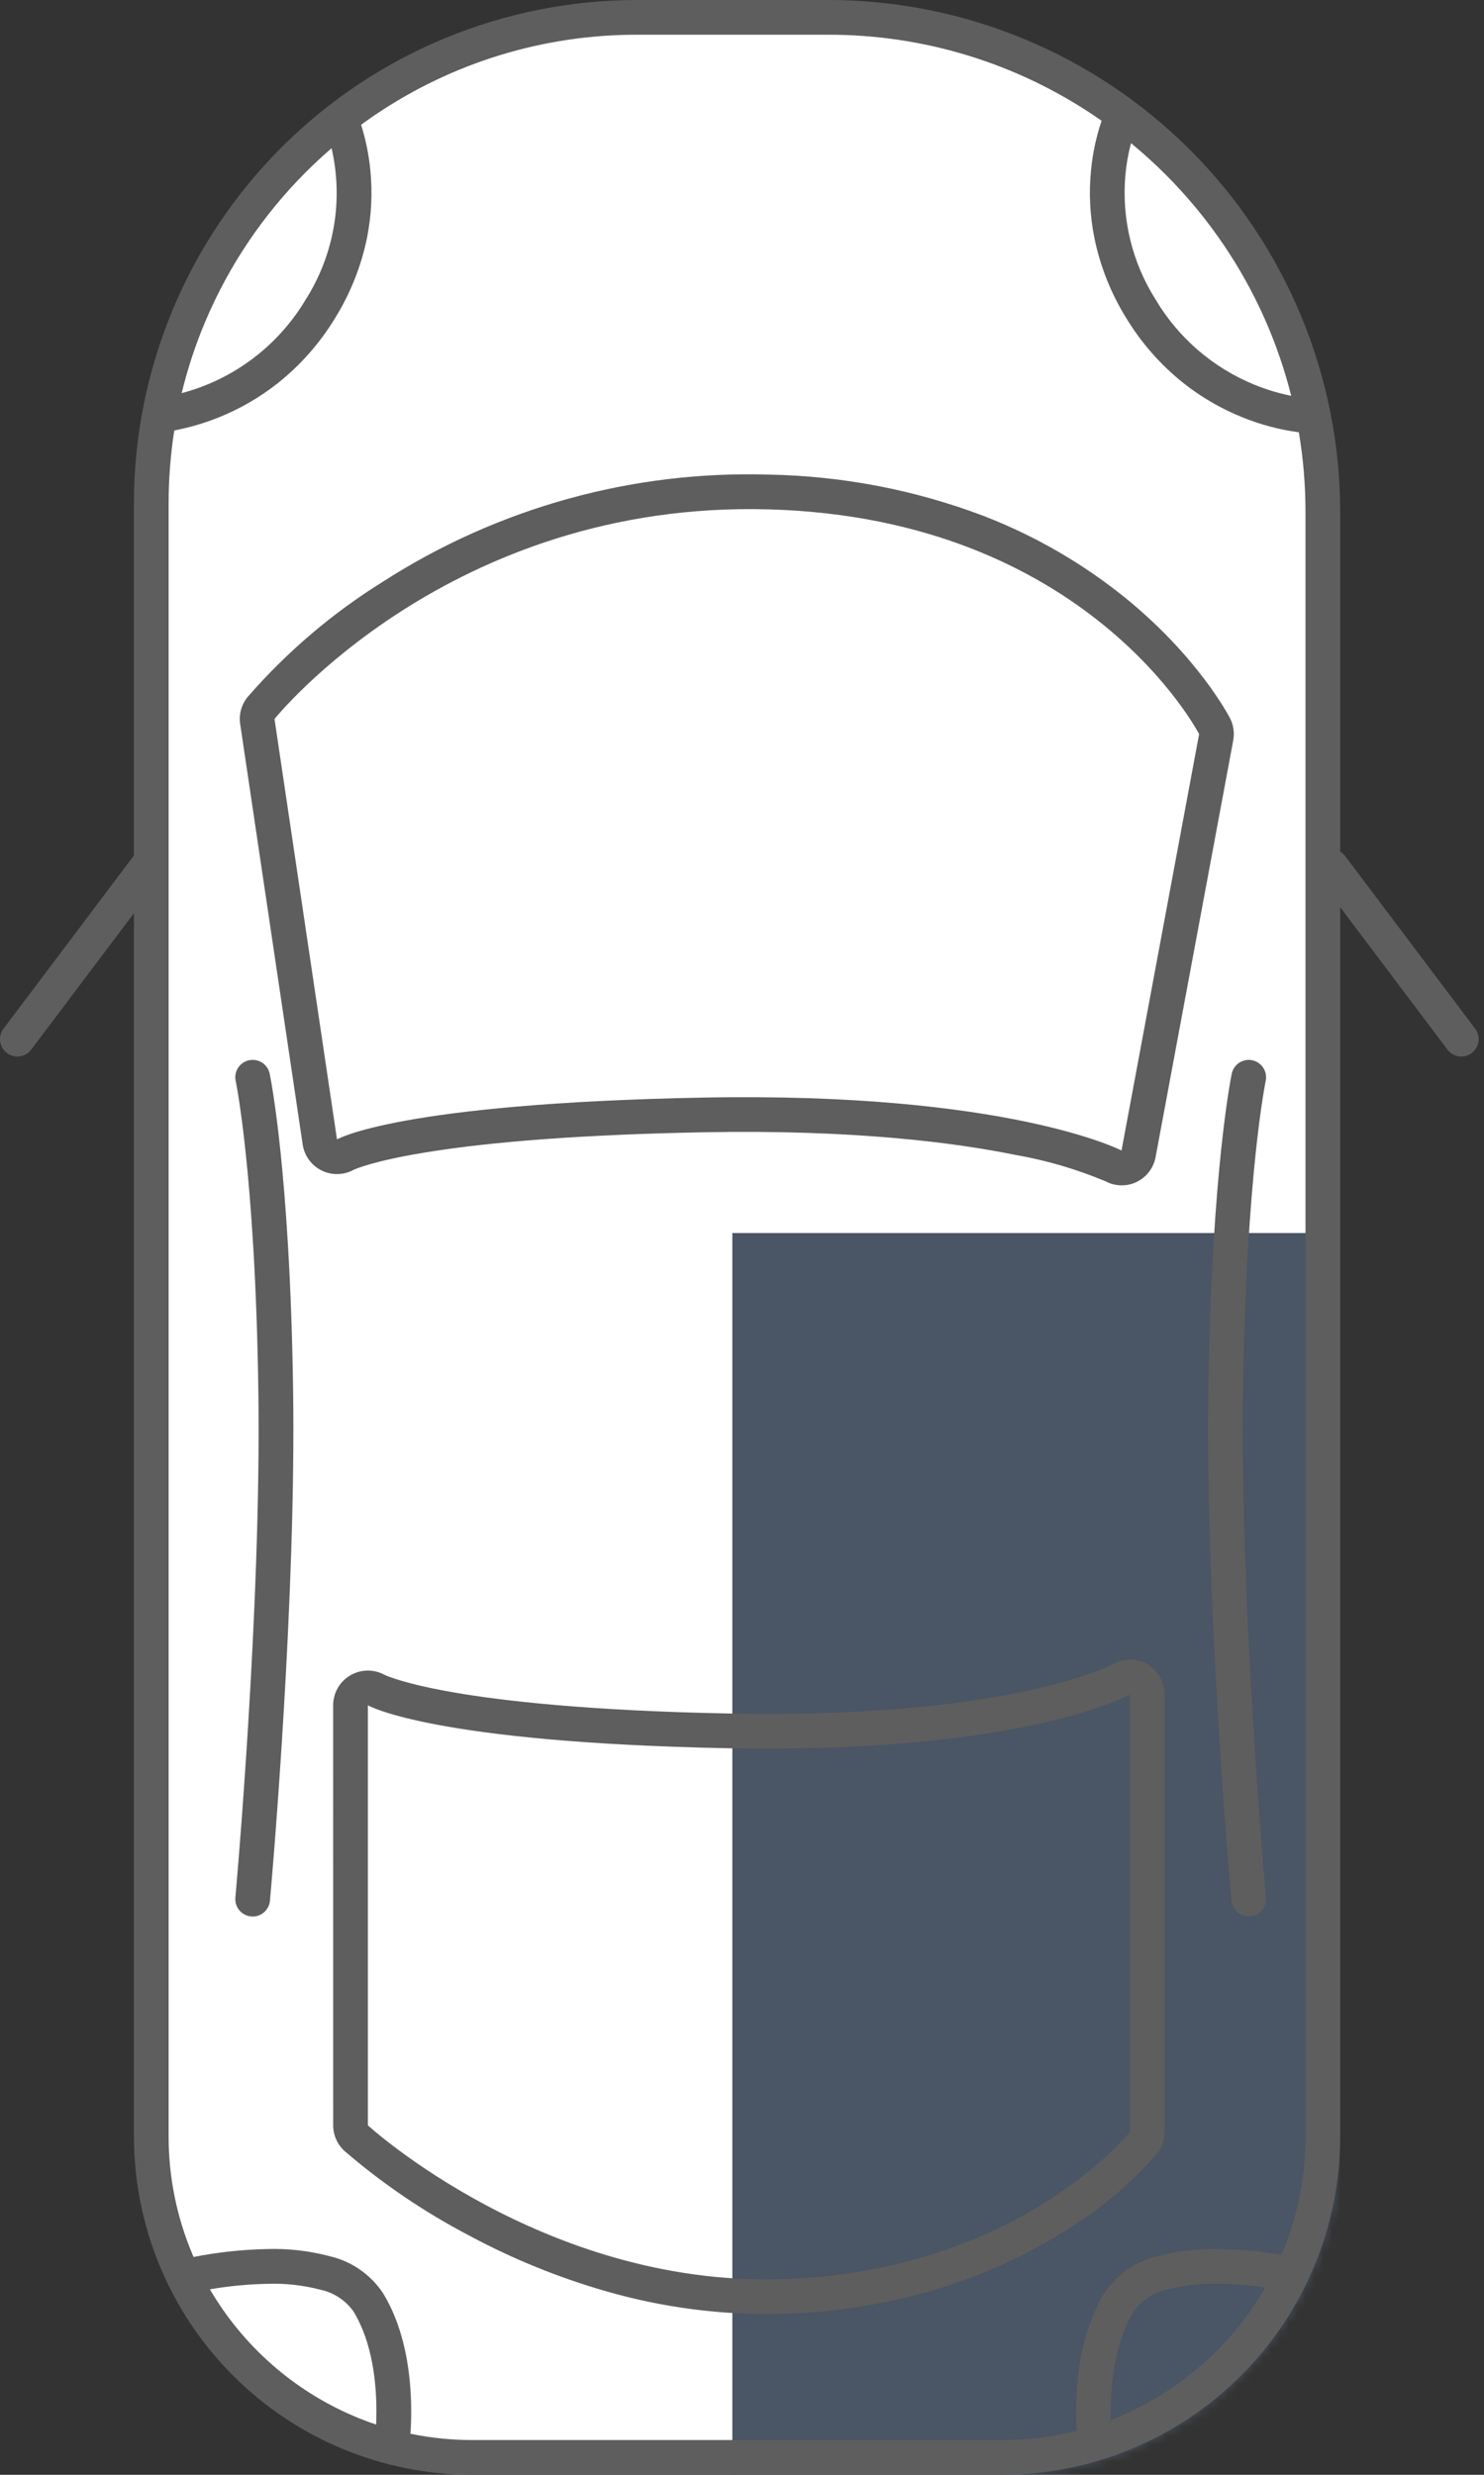
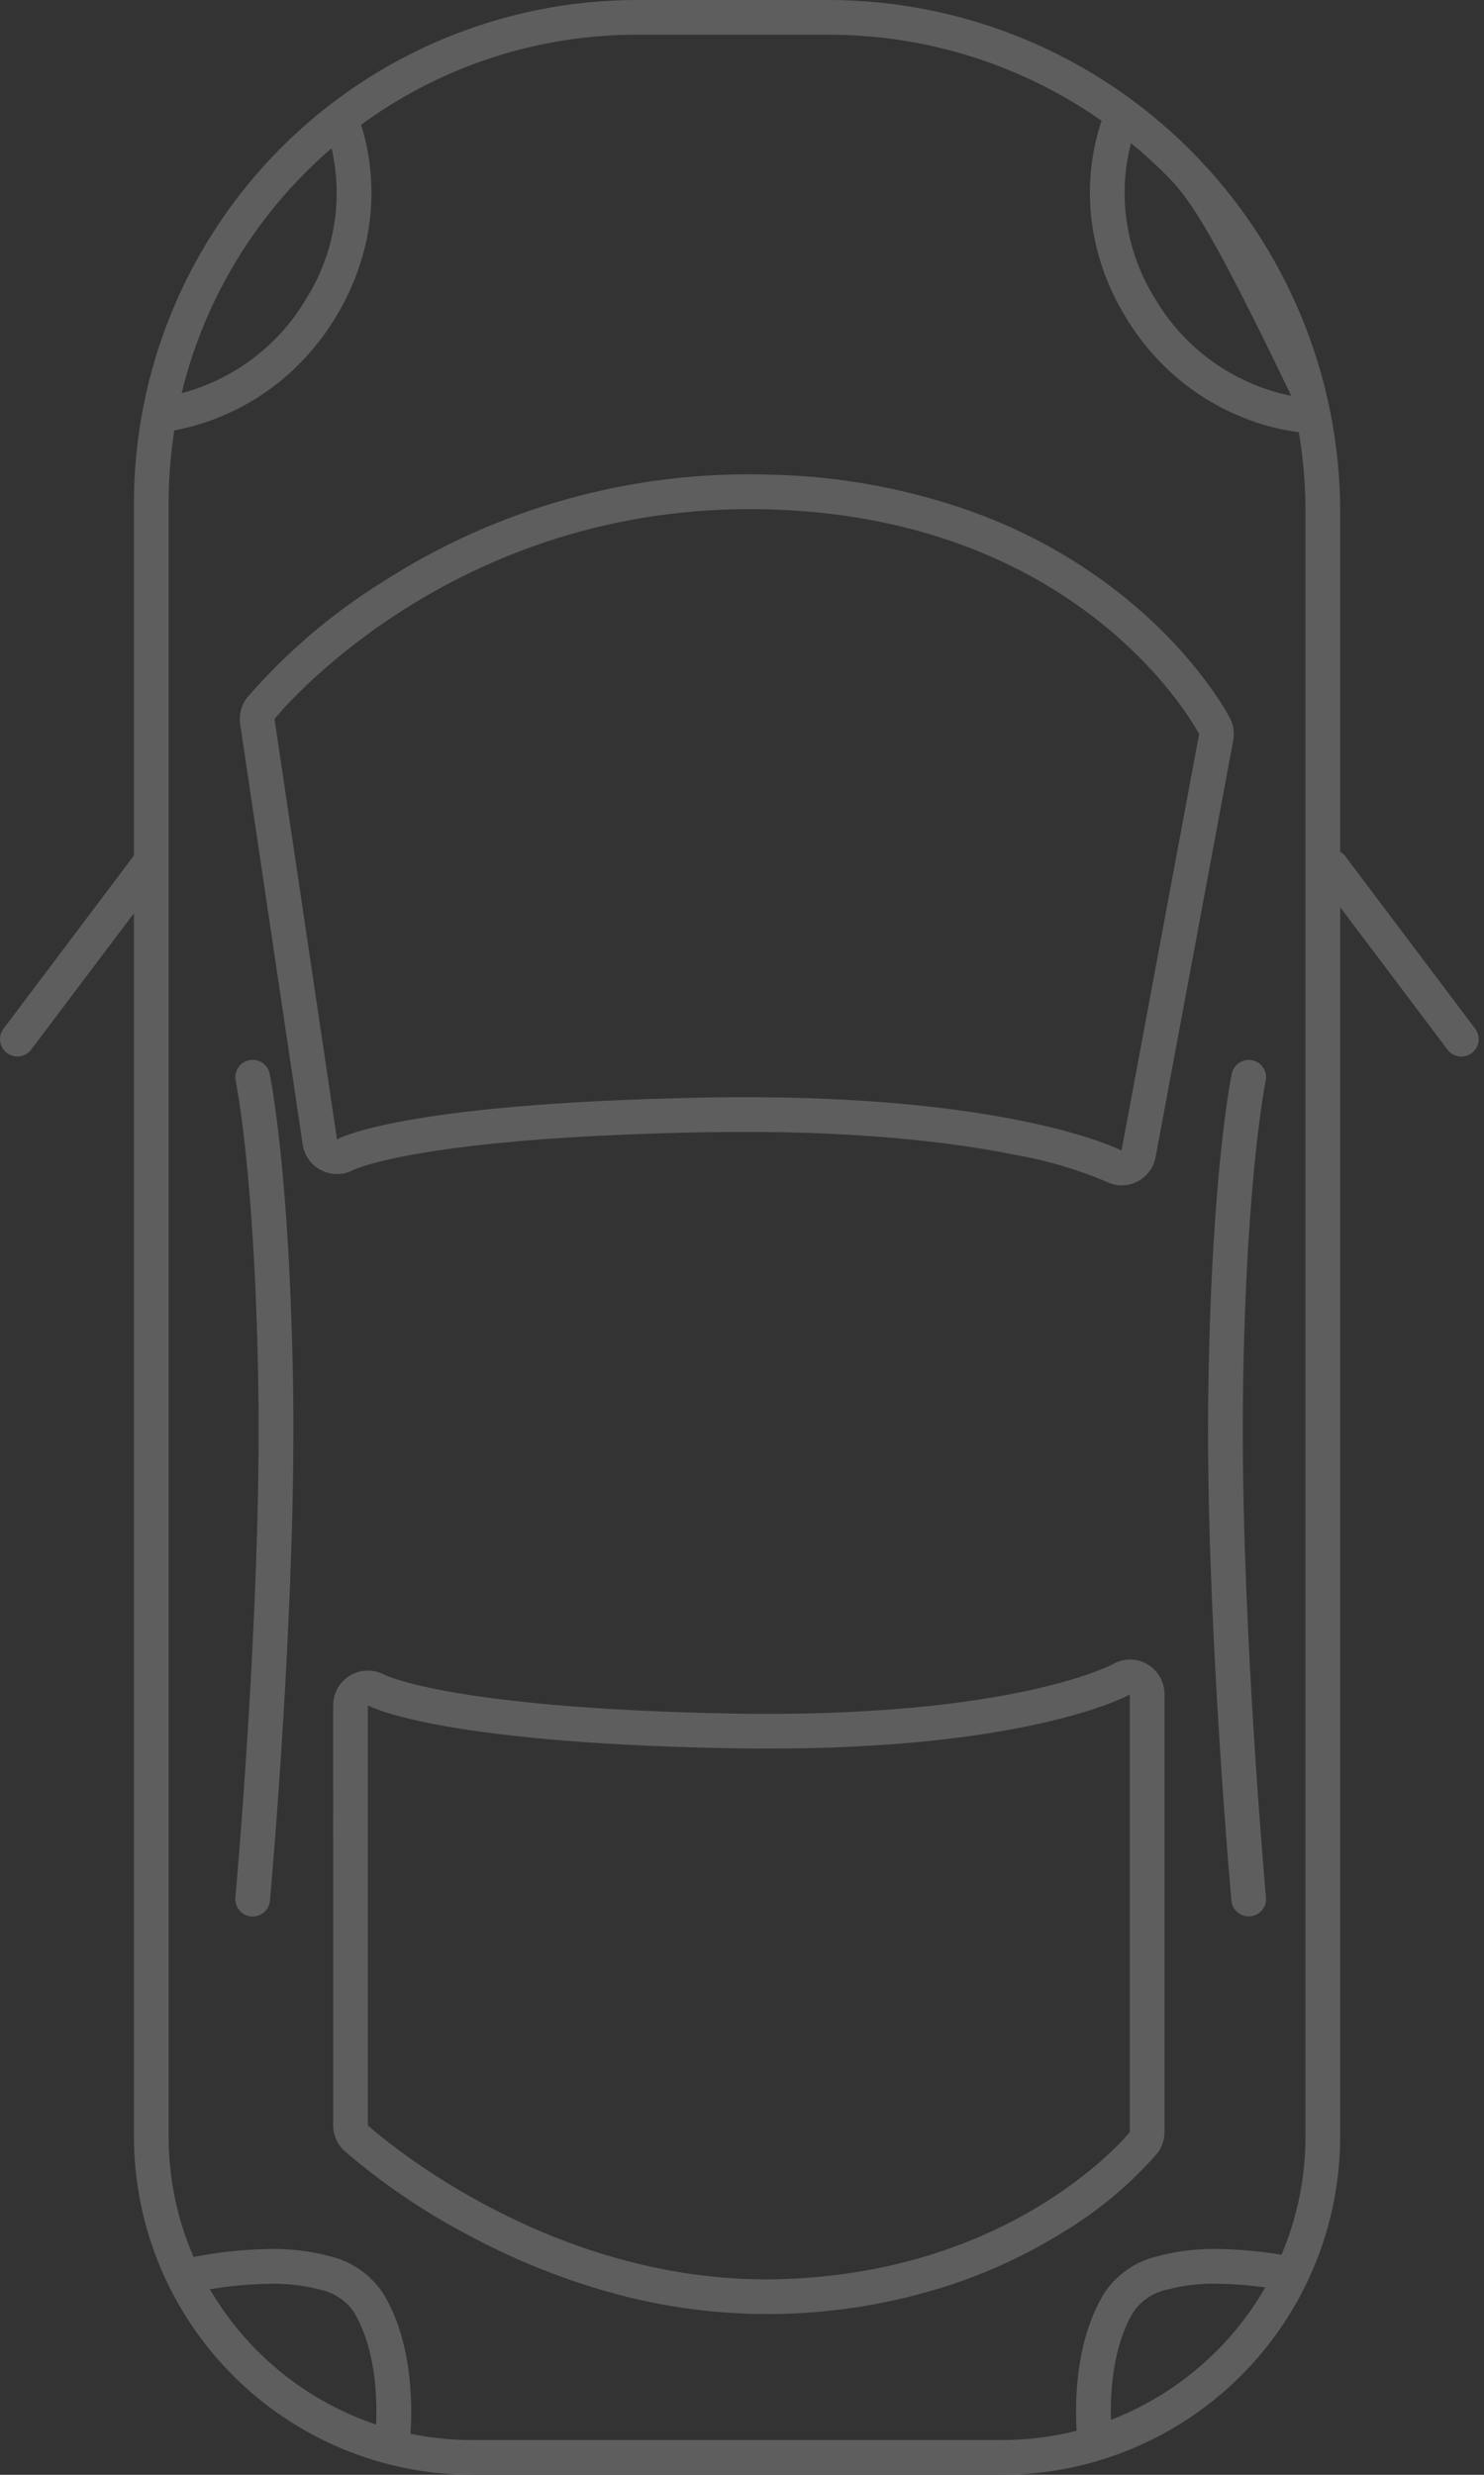
<svg xmlns="http://www.w3.org/2000/svg" width="171" height="285" viewBox="0 0 171 285" fill="none">
  <rect x="0" y="0" width="171" height="285" fill="#333333" stroke="none" />
  <g clip-path="url(#clip0_2_43)">
-     <path d="M61.5 3.5C38.5 7.952 19.406 29.5 18 52C17.339 62.572 17.5 244 18.5 253C20.444 270.5 37.667 280.833 45.5 282C64.667 283.5 108 284 123.5 282C140 279.871 151 263.5 152 253C151.833 193.333 153.877 71.551 152.5 54C150.5 28.5 135 14.5 115 5.5C102.623 -0.07 77 0.5 61.5 3.5Z" fill="white" stroke="black" />
    <mask id="mask0_2_43" style="mask-type:luminance" maskUnits="userSpaceOnUse" x="15" y="0" width="140" height="285">
-       <path d="M154.388 58V246C154.388 256.343 150.279 266.263 142.965 273.577C135.651 280.891 125.731 285 115.388 285H54.388C44.044 285 34.125 280.891 26.811 273.577C19.497 266.263 15.388 256.343 15.388 246L15.388 59C15.388 43.352 21.604 28.345 32.669 17.281C43.733 6.216 58.74 0 74.388 0L96.388 0C111.77 0 126.523 6.111 137.4 16.988C148.277 27.865 154.388 42.617 154.388 58Z" fill="white" />
-     </mask>
+       </mask>
    <g mask="url(#mask0_2_43)">
-       <path d="M154.388 285V142H84.388L84.388 285H154.388Z" fill="#4a5565" />
-     </g>
-     <path d="M0.403 118.468L15.384 98.587L15.431 98.527V57.999C15.431 42.616 21.542 27.864 32.419 16.987C43.296 6.11 58.048 -0.001 73.431 -0.001L95.431 -0.001C111.079 -0.001 126.086 6.215 137.15 17.28C148.215 28.344 154.431 43.351 154.431 58.999V98.073C154.653 98.206 154.847 98.38 155.003 98.587L169.984 118.468C170.142 118.678 170.257 118.917 170.323 119.171C170.389 119.425 170.404 119.69 170.368 119.95C170.331 120.21 170.244 120.46 170.11 120.687C169.977 120.913 169.801 121.111 169.591 121.269C169.381 121.427 169.142 121.542 168.888 121.608C168.634 121.674 168.369 121.689 168.109 121.653C167.849 121.616 167.599 121.529 167.372 121.395C167.146 121.262 166.948 121.086 166.79 120.876L154.431 104.476V245.999C154.431 256.342 150.322 266.262 143.008 273.576C135.694 280.89 125.774 284.999 115.431 284.999H54.431C44.087 284.999 34.168 280.89 26.854 273.576C19.54 266.262 15.431 256.342 15.431 245.999L15.431 105.171L3.597 120.871C3.439 121.081 3.241 121.257 3.015 121.39C2.788 121.524 2.538 121.611 2.278 121.648C2.018 121.684 1.753 121.669 1.499 121.603C1.244 121.537 1.006 121.422 0.796 121.264C0.586 121.106 0.41 120.908 0.276 120.682C0.143 120.455 0.056 120.205 0.019 119.945C-0.017 119.685 -0.002 119.42 0.064 119.166C0.13 118.912 0.245 118.673 0.403 118.463V118.468ZM19.431 57.999L19.431 245.999C19.421 250.678 20.356 255.312 22.18 259.621L22.306 259.915C25.067 259.371 27.87 259.066 30.684 259.005C33.173 258.919 35.662 259.203 38.068 259.847C40.563 260.443 42.737 261.966 44.15 264.107C47.515 269.628 47.531 276.814 47.298 280.273C49.645 280.757 52.035 281 54.432 280.998H115.432C118.339 281.002 121.236 280.643 124.055 279.931C124.018 279.29 123.991 278.543 123.991 277.716C123.991 273.931 124.551 268.494 127.225 264.107C128.638 261.966 130.812 260.443 133.306 259.847C135.712 259.203 138.201 258.919 140.691 259.005C143.029 259.053 145.361 259.272 147.667 259.66L147.684 259.621C149.507 255.311 150.441 250.678 150.431 245.999V58.999C150.433 55.91 150.177 52.827 149.666 49.781C147.454 49.488 145.289 48.916 143.22 48.081C140.756 47.097 138.448 45.761 136.366 44.116C133.737 42.021 131.5 39.477 129.759 36.602C128.001 33.761 126.761 30.63 126.096 27.356C125.586 24.792 125.459 22.167 125.721 19.566C125.91 17.64 126.318 15.741 126.936 13.907C126.687 13.732 126.436 13.56 126.185 13.39C117.105 7.251 106.391 3.98 95.431 3.999L73.431 3.999C62.671 3.98 52.154 7.192 43.241 13.22C42.69 13.592 42.146 13.975 41.608 14.368C42.141 16.06 42.497 17.803 42.671 19.568C42.932 22.169 42.806 24.794 42.296 27.358C41.629 30.632 40.388 33.763 38.629 36.604C36.887 39.479 34.65 42.023 32.021 44.118C29.939 45.763 27.631 47.099 25.167 48.083C23.524 48.742 21.821 49.24 20.082 49.569C19.647 52.358 19.43 55.176 19.431 57.999ZM35.247 19.815C30.32 24.739 26.39 30.567 23.673 36.981C22.536 39.667 21.62 42.441 20.934 45.276C26.919 43.694 32.046 39.83 35.216 34.513C36.846 31.949 37.951 29.086 38.465 26.09C38.978 23.095 38.891 20.028 38.208 17.067C37.187 17.946 36.2 18.862 35.247 19.815ZM40.734 266.189C39.825 264.912 38.473 264.02 36.941 263.689C34.919 263.159 32.83 262.93 30.741 263.009C28.543 263.057 26.352 263.267 24.186 263.64C28.01 270.172 33.838 275.297 40.805 278.254C41.64 278.607 42.485 278.927 43.34 279.212C43.359 278.758 43.372 278.254 43.372 277.712C43.376 274.435 42.919 269.772 40.734 266.189ZM140.568 263.004C138.491 262.929 136.414 263.161 134.405 263.693C132.882 264.029 131.539 264.92 130.638 266.193C128.229 270.144 127.921 275.407 128.01 278.675C128.359 278.542 128.707 278.401 129.053 278.254C136.099 275.263 141.977 270.056 145.796 263.423C144.064 263.176 142.318 263.037 140.569 263.005L140.568 263.004ZM129.679 20.131C129.227 25.179 130.454 30.234 133.17 34.513C135.798 38.93 139.796 42.368 144.556 44.306C145.923 44.865 147.339 45.293 148.787 45.585C147.233 39.4 144.611 33.534 141.039 28.251C139.064 25.329 136.814 22.602 134.32 20.108C133.053 18.841 131.722 17.634 130.326 16.486C130.009 17.681 129.792 18.9 129.679 20.131ZM28.705 122.099C29.224 121.99 29.765 122.091 30.209 122.381C30.653 122.67 30.964 123.124 31.074 123.643C31.098 123.758 31.681 126.543 32.305 132.481C32.877 137.906 33.595 147.138 33.777 160.309C33.796 161.691 33.805 163.101 33.805 164.524C33.805 189.013 31.137 218.585 31.105 218.898C31.056 219.409 30.813 219.882 30.426 220.218C30.038 220.555 29.537 220.73 29.024 220.707C28.511 220.684 28.027 220.464 27.671 220.094C27.316 219.724 27.116 219.231 27.114 218.718C27.114 218.658 27.117 218.597 27.122 218.534C27.152 218.205 30.122 185.315 29.773 160.363C29.595 147.411 28.893 138.341 28.335 133.013C27.735 127.24 27.162 124.494 27.156 124.467C27.047 123.948 27.148 123.407 27.438 122.963C27.728 122.518 28.182 122.207 28.701 122.098L28.705 122.099ZM28.505 80.299C33.021 75.101 38.292 70.61 44.142 66.977C57.399 58.459 72.928 54.165 88.678 54.66C97.095 54.818 105.422 56.42 113.296 59.399C119.224 61.68 124.758 64.877 129.696 68.873C138.05 75.665 141.582 82.419 141.729 82.703C142.02 83.269 142.172 83.897 142.172 84.534C142.172 84.78 142.149 85.025 142.104 85.267L133.164 133.221C133.054 133.84 132.799 134.424 132.421 134.926C132.042 135.428 131.551 135.833 130.986 136.109C130.426 136.382 129.81 136.518 129.188 136.507C128.566 136.496 127.955 136.338 127.405 136.046C124.032 134.631 120.509 133.603 116.905 132.982C110.175 131.616 98.491 130.057 81.05 130.393C67.514 130.653 56.65 131.448 48.774 132.755C42.992 133.714 40.948 134.625 40.756 134.715C40.191 135.025 39.559 135.194 38.914 135.207C38.27 135.22 37.631 135.077 37.054 134.791C36.476 134.504 35.977 134.082 35.597 133.561C35.218 133.039 34.971 132.434 34.876 131.796L27.676 83.381C27.595 82.837 27.627 82.281 27.771 81.75C27.914 81.219 28.166 80.723 28.51 80.293L28.505 80.299ZM88.571 58.659C51.771 57.64 31.631 82.8 31.631 82.8L38.831 131.214C38.831 131.214 45.774 127.077 80.972 126.4C116.17 125.723 129.232 132.494 129.232 132.494L138.172 84.54C138.172 84.54 125.372 59.678 88.571 58.659ZM38.388 196.385C38.388 195.691 38.569 195.009 38.912 194.406C39.255 193.802 39.75 193.299 40.347 192.945C40.944 192.591 41.623 192.398 42.316 192.385C43.011 192.373 43.696 192.541 44.305 192.874C44.482 192.959 46.554 193.905 52.281 194.899C57.659 195.833 67.525 197.012 83.981 197.328C100.833 197.652 111.981 196.087 118.362 194.716C125.002 193.29 127.995 191.777 128.238 191.651C128.84 191.3 129.525 191.115 130.222 191.115C130.919 191.115 131.604 191.3 132.206 191.651C132.815 192.006 133.32 192.517 133.668 193.13C134.016 193.743 134.196 194.438 134.19 195.143V245.529C134.19 246.438 133.88 247.32 133.312 248.029C130.173 251.606 126.496 254.671 122.412 257.113C118.197 259.723 113.677 261.806 108.954 263.313C102.823 265.254 96.447 266.317 90.018 266.469C83.207 266.631 76.41 265.754 69.863 263.869C64.366 262.293 59.053 260.132 54.017 257.423C48.887 254.741 44.081 251.481 39.693 247.706C39.283 247.331 38.956 246.875 38.732 246.367C38.509 245.859 38.393 245.31 38.393 244.755L38.388 196.385ZM83.903 201.328C49.717 200.671 42.389 196.385 42.389 196.385V244.756C42.389 244.756 62.574 263.228 89.903 262.471C117.232 261.714 130.189 245.528 130.189 245.528V195.142C130.189 195.142 118.088 201.985 83.903 201.328ZM139.231 160.312C139.413 147.141 140.131 137.912 140.703 132.484C141.328 126.548 141.909 123.761 141.933 123.646C142.042 123.127 142.354 122.673 142.798 122.383C143.243 122.094 143.784 121.992 144.303 122.102C144.822 122.212 145.276 122.523 145.566 122.967C145.855 123.412 145.956 123.953 145.847 124.472C145.834 124.532 145.268 127.279 144.668 133.017C144.111 138.345 143.409 147.417 143.23 160.367C143.211 161.734 143.202 163.13 143.202 164.538C143.202 188.83 145.853 218.226 145.882 218.538C145.922 219.062 145.755 219.581 145.416 219.982C145.077 220.384 144.593 220.636 144.07 220.683C143.547 220.731 143.025 220.571 142.619 220.238C142.213 219.904 141.954 219.425 141.899 218.902C141.87 218.589 139.199 189.016 139.199 164.528C139.202 163.102 139.212 161.697 139.231 160.312Z" fill="#5E5E5E" />
+       </g>
+     <path d="M0.403 118.468L15.384 98.587L15.431 98.527V57.999C15.431 42.616 21.542 27.864 32.419 16.987C43.296 6.11 58.048 -0.001 73.431 -0.001L95.431 -0.001C111.079 -0.001 126.086 6.215 137.15 17.28C148.215 28.344 154.431 43.351 154.431 58.999V98.073C154.653 98.206 154.847 98.38 155.003 98.587L169.984 118.468C170.142 118.678 170.257 118.917 170.323 119.171C170.389 119.425 170.404 119.69 170.368 119.95C170.331 120.21 170.244 120.46 170.11 120.687C169.977 120.913 169.801 121.111 169.591 121.269C169.381 121.427 169.142 121.542 168.888 121.608C168.634 121.674 168.369 121.689 168.109 121.653C167.849 121.616 167.599 121.529 167.372 121.395C167.146 121.262 166.948 121.086 166.79 120.876L154.431 104.476V245.999C154.431 256.342 150.322 266.262 143.008 273.576C135.694 280.89 125.774 284.999 115.431 284.999H54.431C44.087 284.999 34.168 280.89 26.854 273.576C19.54 266.262 15.431 256.342 15.431 245.999L15.431 105.171L3.597 120.871C3.439 121.081 3.241 121.257 3.015 121.39C2.788 121.524 2.538 121.611 2.278 121.648C2.018 121.684 1.753 121.669 1.499 121.603C1.244 121.537 1.006 121.422 0.796 121.264C0.586 121.106 0.41 120.908 0.276 120.682C0.143 120.455 0.056 120.205 0.019 119.945C-0.017 119.685 -0.002 119.42 0.064 119.166C0.13 118.912 0.245 118.673 0.403 118.463V118.468ZM19.431 57.999L19.431 245.999C19.421 250.678 20.356 255.312 22.18 259.621L22.306 259.915C25.067 259.371 27.87 259.066 30.684 259.005C33.173 258.919 35.662 259.203 38.068 259.847C40.563 260.443 42.737 261.966 44.15 264.107C47.515 269.628 47.531 276.814 47.298 280.273C49.645 280.757 52.035 281 54.432 280.998H115.432C118.339 281.002 121.236 280.643 124.055 279.931C124.018 279.29 123.991 278.543 123.991 277.716C123.991 273.931 124.551 268.494 127.225 264.107C128.638 261.966 130.812 260.443 133.306 259.847C135.712 259.203 138.201 258.919 140.691 259.005C143.029 259.053 145.361 259.272 147.667 259.66L147.684 259.621C149.507 255.311 150.441 250.678 150.431 245.999V58.999C150.433 55.91 150.177 52.827 149.666 49.781C147.454 49.488 145.289 48.916 143.22 48.081C140.756 47.097 138.448 45.761 136.366 44.116C133.737 42.021 131.5 39.477 129.759 36.602C128.001 33.761 126.761 30.63 126.096 27.356C125.586 24.792 125.459 22.167 125.721 19.566C125.91 17.64 126.318 15.741 126.936 13.907C126.687 13.732 126.436 13.56 126.185 13.39C117.105 7.251 106.391 3.98 95.431 3.999L73.431 3.999C62.671 3.98 52.154 7.192 43.241 13.22C42.69 13.592 42.146 13.975 41.608 14.368C42.141 16.06 42.497 17.803 42.671 19.568C42.932 22.169 42.806 24.794 42.296 27.358C41.629 30.632 40.388 33.763 38.629 36.604C36.887 39.479 34.65 42.023 32.021 44.118C29.939 45.763 27.631 47.099 25.167 48.083C23.524 48.742 21.821 49.24 20.082 49.569C19.647 52.358 19.43 55.176 19.431 57.999ZM35.247 19.815C30.32 24.739 26.39 30.567 23.673 36.981C22.536 39.667 21.62 42.441 20.934 45.276C26.919 43.694 32.046 39.83 35.216 34.513C36.846 31.949 37.951 29.086 38.465 26.09C38.978 23.095 38.891 20.028 38.208 17.067C37.187 17.946 36.2 18.862 35.247 19.815ZM40.734 266.189C39.825 264.912 38.473 264.02 36.941 263.689C34.919 263.159 32.83 262.93 30.741 263.009C28.543 263.057 26.352 263.267 24.186 263.64C28.01 270.172 33.838 275.297 40.805 278.254C41.64 278.607 42.485 278.927 43.34 279.212C43.359 278.758 43.372 278.254 43.372 277.712C43.376 274.435 42.919 269.772 40.734 266.189ZM140.568 263.004C138.491 262.929 136.414 263.161 134.405 263.693C132.882 264.029 131.539 264.92 130.638 266.193C128.229 270.144 127.921 275.407 128.01 278.675C128.359 278.542 128.707 278.401 129.053 278.254C136.099 275.263 141.977 270.056 145.796 263.423C144.064 263.176 142.318 263.037 140.569 263.005L140.568 263.004ZM129.679 20.131C129.227 25.179 130.454 30.234 133.17 34.513C135.798 38.93 139.796 42.368 144.556 44.306C145.923 44.865 147.339 45.293 148.787 45.585C139.064 25.329 136.814 22.602 134.32 20.108C133.053 18.841 131.722 17.634 130.326 16.486C130.009 17.681 129.792 18.9 129.679 20.131ZM28.705 122.099C29.224 121.99 29.765 122.091 30.209 122.381C30.653 122.67 30.964 123.124 31.074 123.643C31.098 123.758 31.681 126.543 32.305 132.481C32.877 137.906 33.595 147.138 33.777 160.309C33.796 161.691 33.805 163.101 33.805 164.524C33.805 189.013 31.137 218.585 31.105 218.898C31.056 219.409 30.813 219.882 30.426 220.218C30.038 220.555 29.537 220.73 29.024 220.707C28.511 220.684 28.027 220.464 27.671 220.094C27.316 219.724 27.116 219.231 27.114 218.718C27.114 218.658 27.117 218.597 27.122 218.534C27.152 218.205 30.122 185.315 29.773 160.363C29.595 147.411 28.893 138.341 28.335 133.013C27.735 127.24 27.162 124.494 27.156 124.467C27.047 123.948 27.148 123.407 27.438 122.963C27.728 122.518 28.182 122.207 28.701 122.098L28.705 122.099ZM28.505 80.299C33.021 75.101 38.292 70.61 44.142 66.977C57.399 58.459 72.928 54.165 88.678 54.66C97.095 54.818 105.422 56.42 113.296 59.399C119.224 61.68 124.758 64.877 129.696 68.873C138.05 75.665 141.582 82.419 141.729 82.703C142.02 83.269 142.172 83.897 142.172 84.534C142.172 84.78 142.149 85.025 142.104 85.267L133.164 133.221C133.054 133.84 132.799 134.424 132.421 134.926C132.042 135.428 131.551 135.833 130.986 136.109C130.426 136.382 129.81 136.518 129.188 136.507C128.566 136.496 127.955 136.338 127.405 136.046C124.032 134.631 120.509 133.603 116.905 132.982C110.175 131.616 98.491 130.057 81.05 130.393C67.514 130.653 56.65 131.448 48.774 132.755C42.992 133.714 40.948 134.625 40.756 134.715C40.191 135.025 39.559 135.194 38.914 135.207C38.27 135.22 37.631 135.077 37.054 134.791C36.476 134.504 35.977 134.082 35.597 133.561C35.218 133.039 34.971 132.434 34.876 131.796L27.676 83.381C27.595 82.837 27.627 82.281 27.771 81.75C27.914 81.219 28.166 80.723 28.51 80.293L28.505 80.299ZM88.571 58.659C51.771 57.64 31.631 82.8 31.631 82.8L38.831 131.214C38.831 131.214 45.774 127.077 80.972 126.4C116.17 125.723 129.232 132.494 129.232 132.494L138.172 84.54C138.172 84.54 125.372 59.678 88.571 58.659ZM38.388 196.385C38.388 195.691 38.569 195.009 38.912 194.406C39.255 193.802 39.75 193.299 40.347 192.945C40.944 192.591 41.623 192.398 42.316 192.385C43.011 192.373 43.696 192.541 44.305 192.874C44.482 192.959 46.554 193.905 52.281 194.899C57.659 195.833 67.525 197.012 83.981 197.328C100.833 197.652 111.981 196.087 118.362 194.716C125.002 193.29 127.995 191.777 128.238 191.651C128.84 191.3 129.525 191.115 130.222 191.115C130.919 191.115 131.604 191.3 132.206 191.651C132.815 192.006 133.32 192.517 133.668 193.13C134.016 193.743 134.196 194.438 134.19 195.143V245.529C134.19 246.438 133.88 247.32 133.312 248.029C130.173 251.606 126.496 254.671 122.412 257.113C118.197 259.723 113.677 261.806 108.954 263.313C102.823 265.254 96.447 266.317 90.018 266.469C83.207 266.631 76.41 265.754 69.863 263.869C64.366 262.293 59.053 260.132 54.017 257.423C48.887 254.741 44.081 251.481 39.693 247.706C39.283 247.331 38.956 246.875 38.732 246.367C38.509 245.859 38.393 245.31 38.393 244.755L38.388 196.385ZM83.903 201.328C49.717 200.671 42.389 196.385 42.389 196.385V244.756C42.389 244.756 62.574 263.228 89.903 262.471C117.232 261.714 130.189 245.528 130.189 245.528V195.142C130.189 195.142 118.088 201.985 83.903 201.328ZM139.231 160.312C139.413 147.141 140.131 137.912 140.703 132.484C141.328 126.548 141.909 123.761 141.933 123.646C142.042 123.127 142.354 122.673 142.798 122.383C143.243 122.094 143.784 121.992 144.303 122.102C144.822 122.212 145.276 122.523 145.566 122.967C145.855 123.412 145.956 123.953 145.847 124.472C145.834 124.532 145.268 127.279 144.668 133.017C144.111 138.345 143.409 147.417 143.23 160.367C143.211 161.734 143.202 163.13 143.202 164.538C143.202 188.83 145.853 218.226 145.882 218.538C145.922 219.062 145.755 219.581 145.416 219.982C145.077 220.384 144.593 220.636 144.07 220.683C143.547 220.731 143.025 220.571 142.619 220.238C142.213 219.904 141.954 219.425 141.899 218.902C141.87 218.589 139.199 189.016 139.199 164.528C139.202 163.102 139.212 161.697 139.231 160.312Z" fill="#5E5E5E" />
  </g>
  <defs>
    <clipPath id="clip0_2_43">
      <rect width="170.388" height="285" fill="white" />
    </clipPath>
  </defs>
</svg>